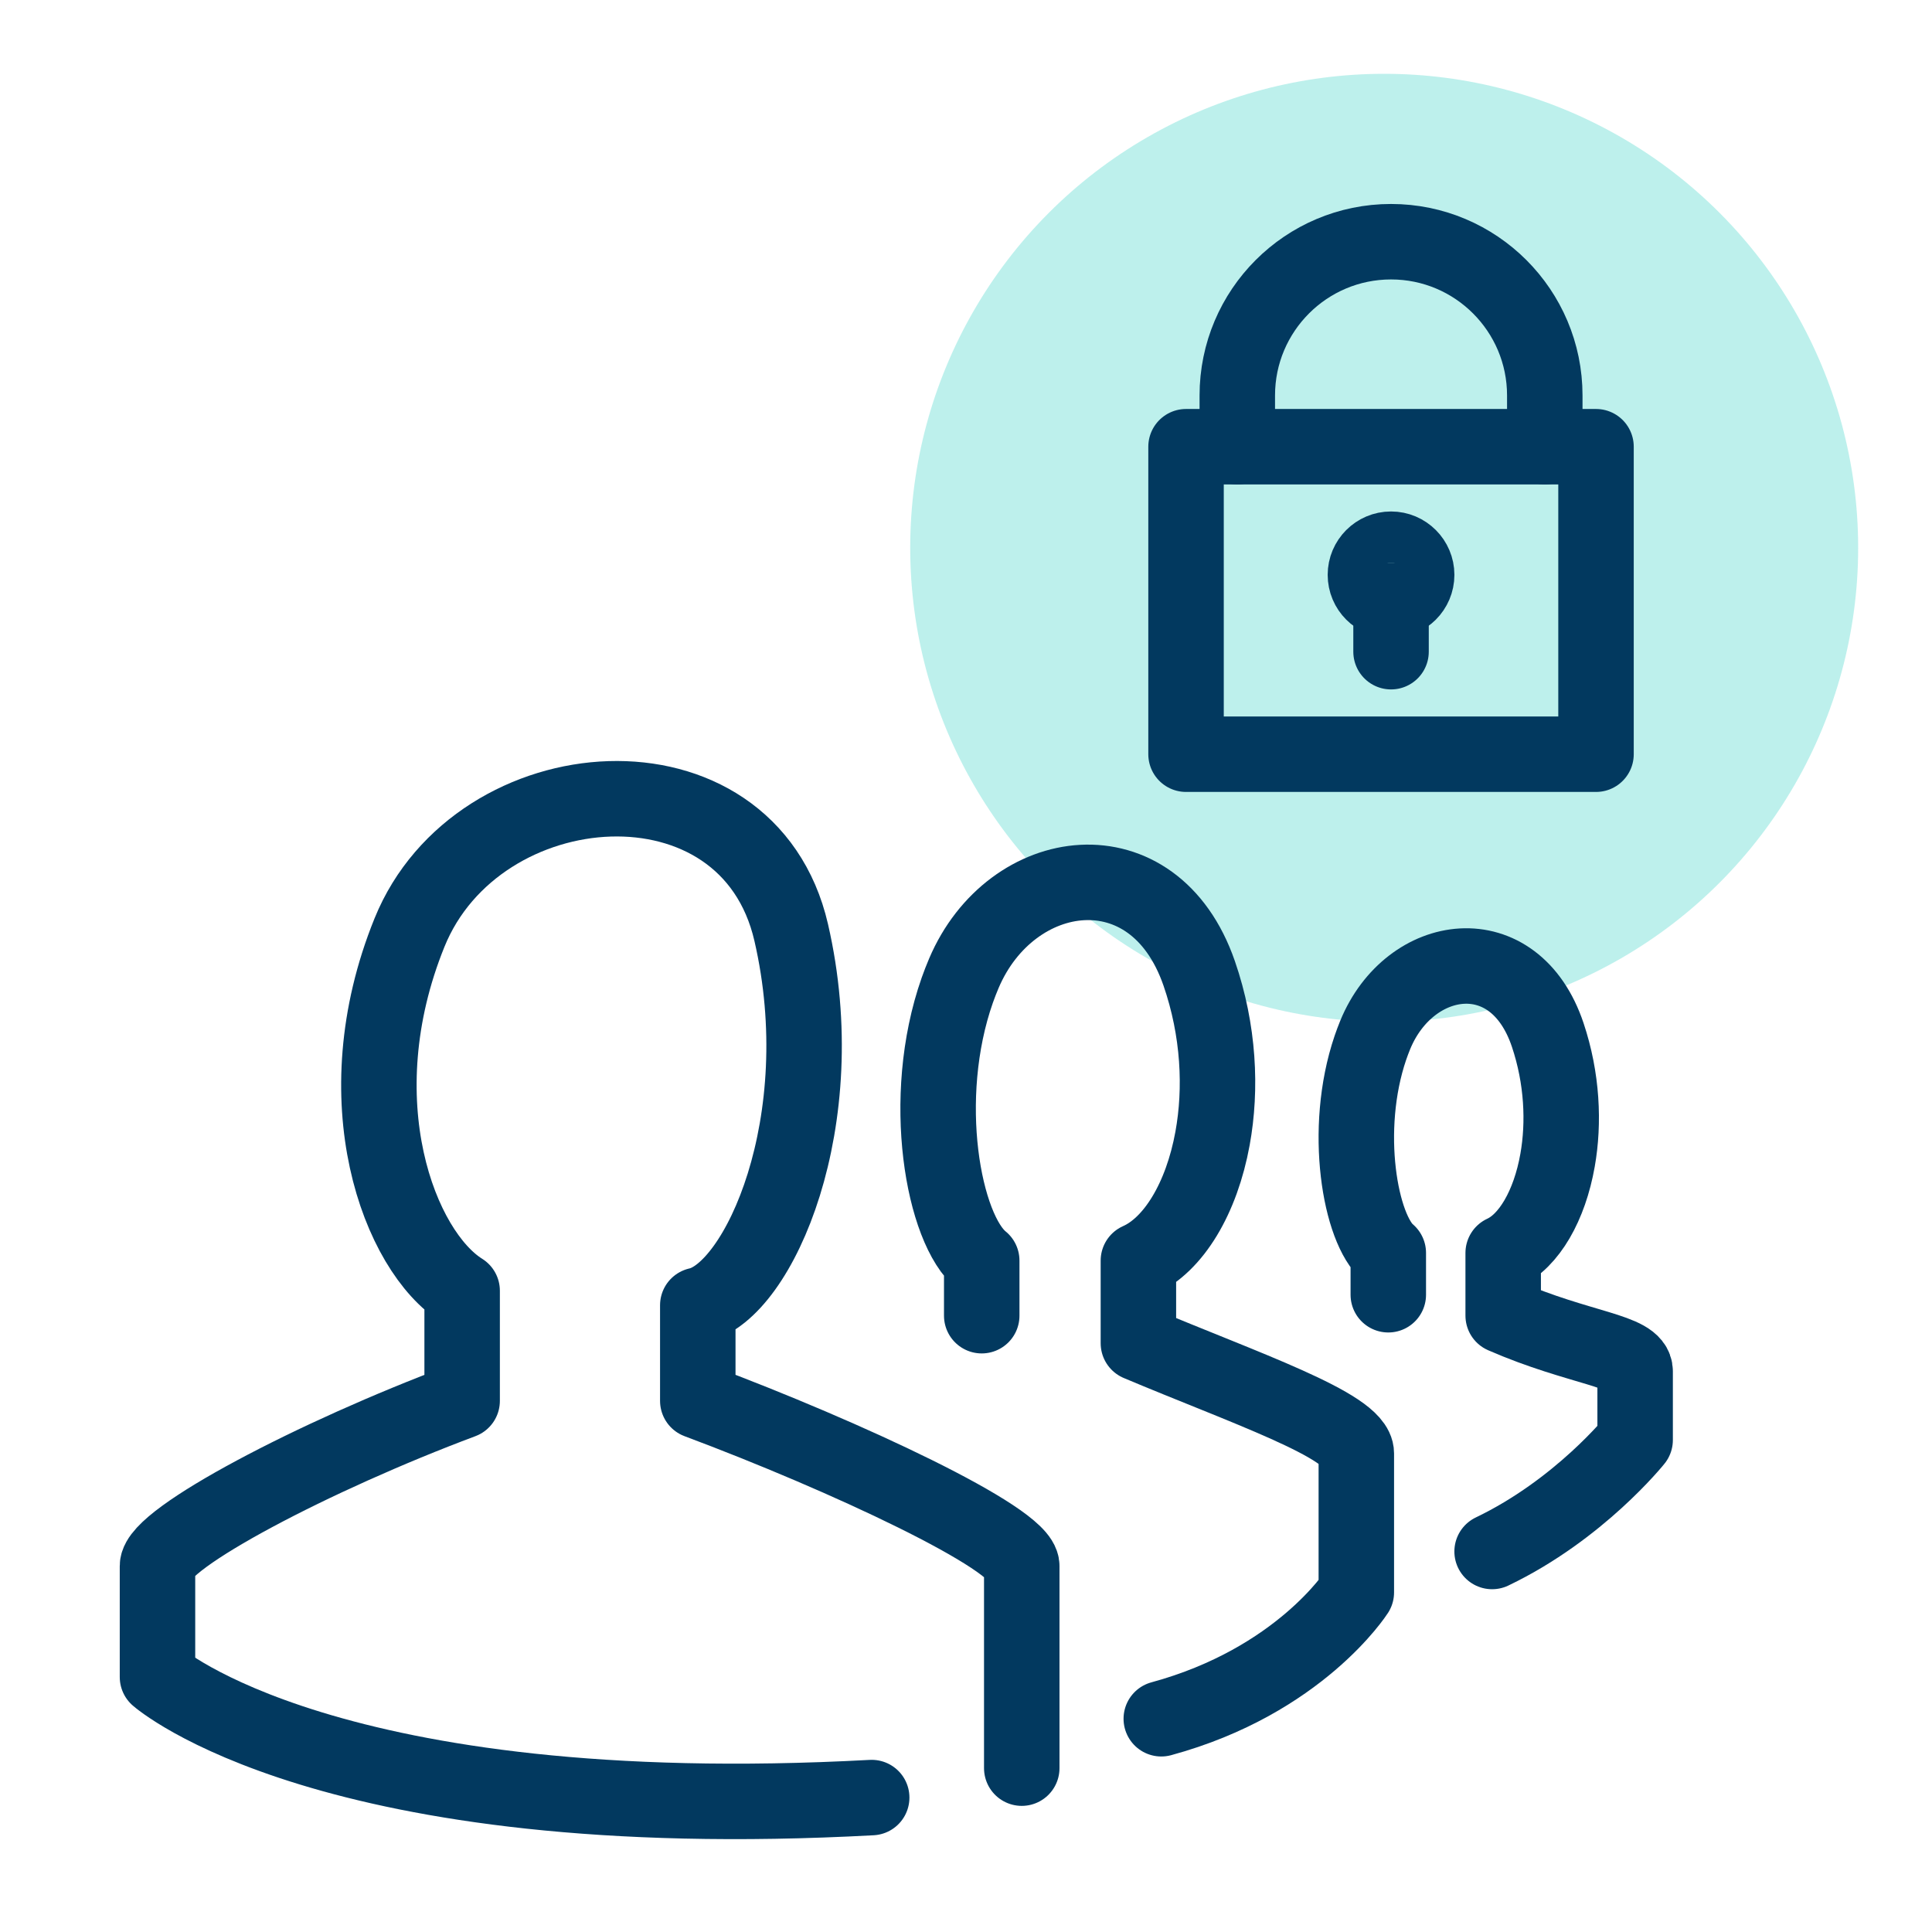
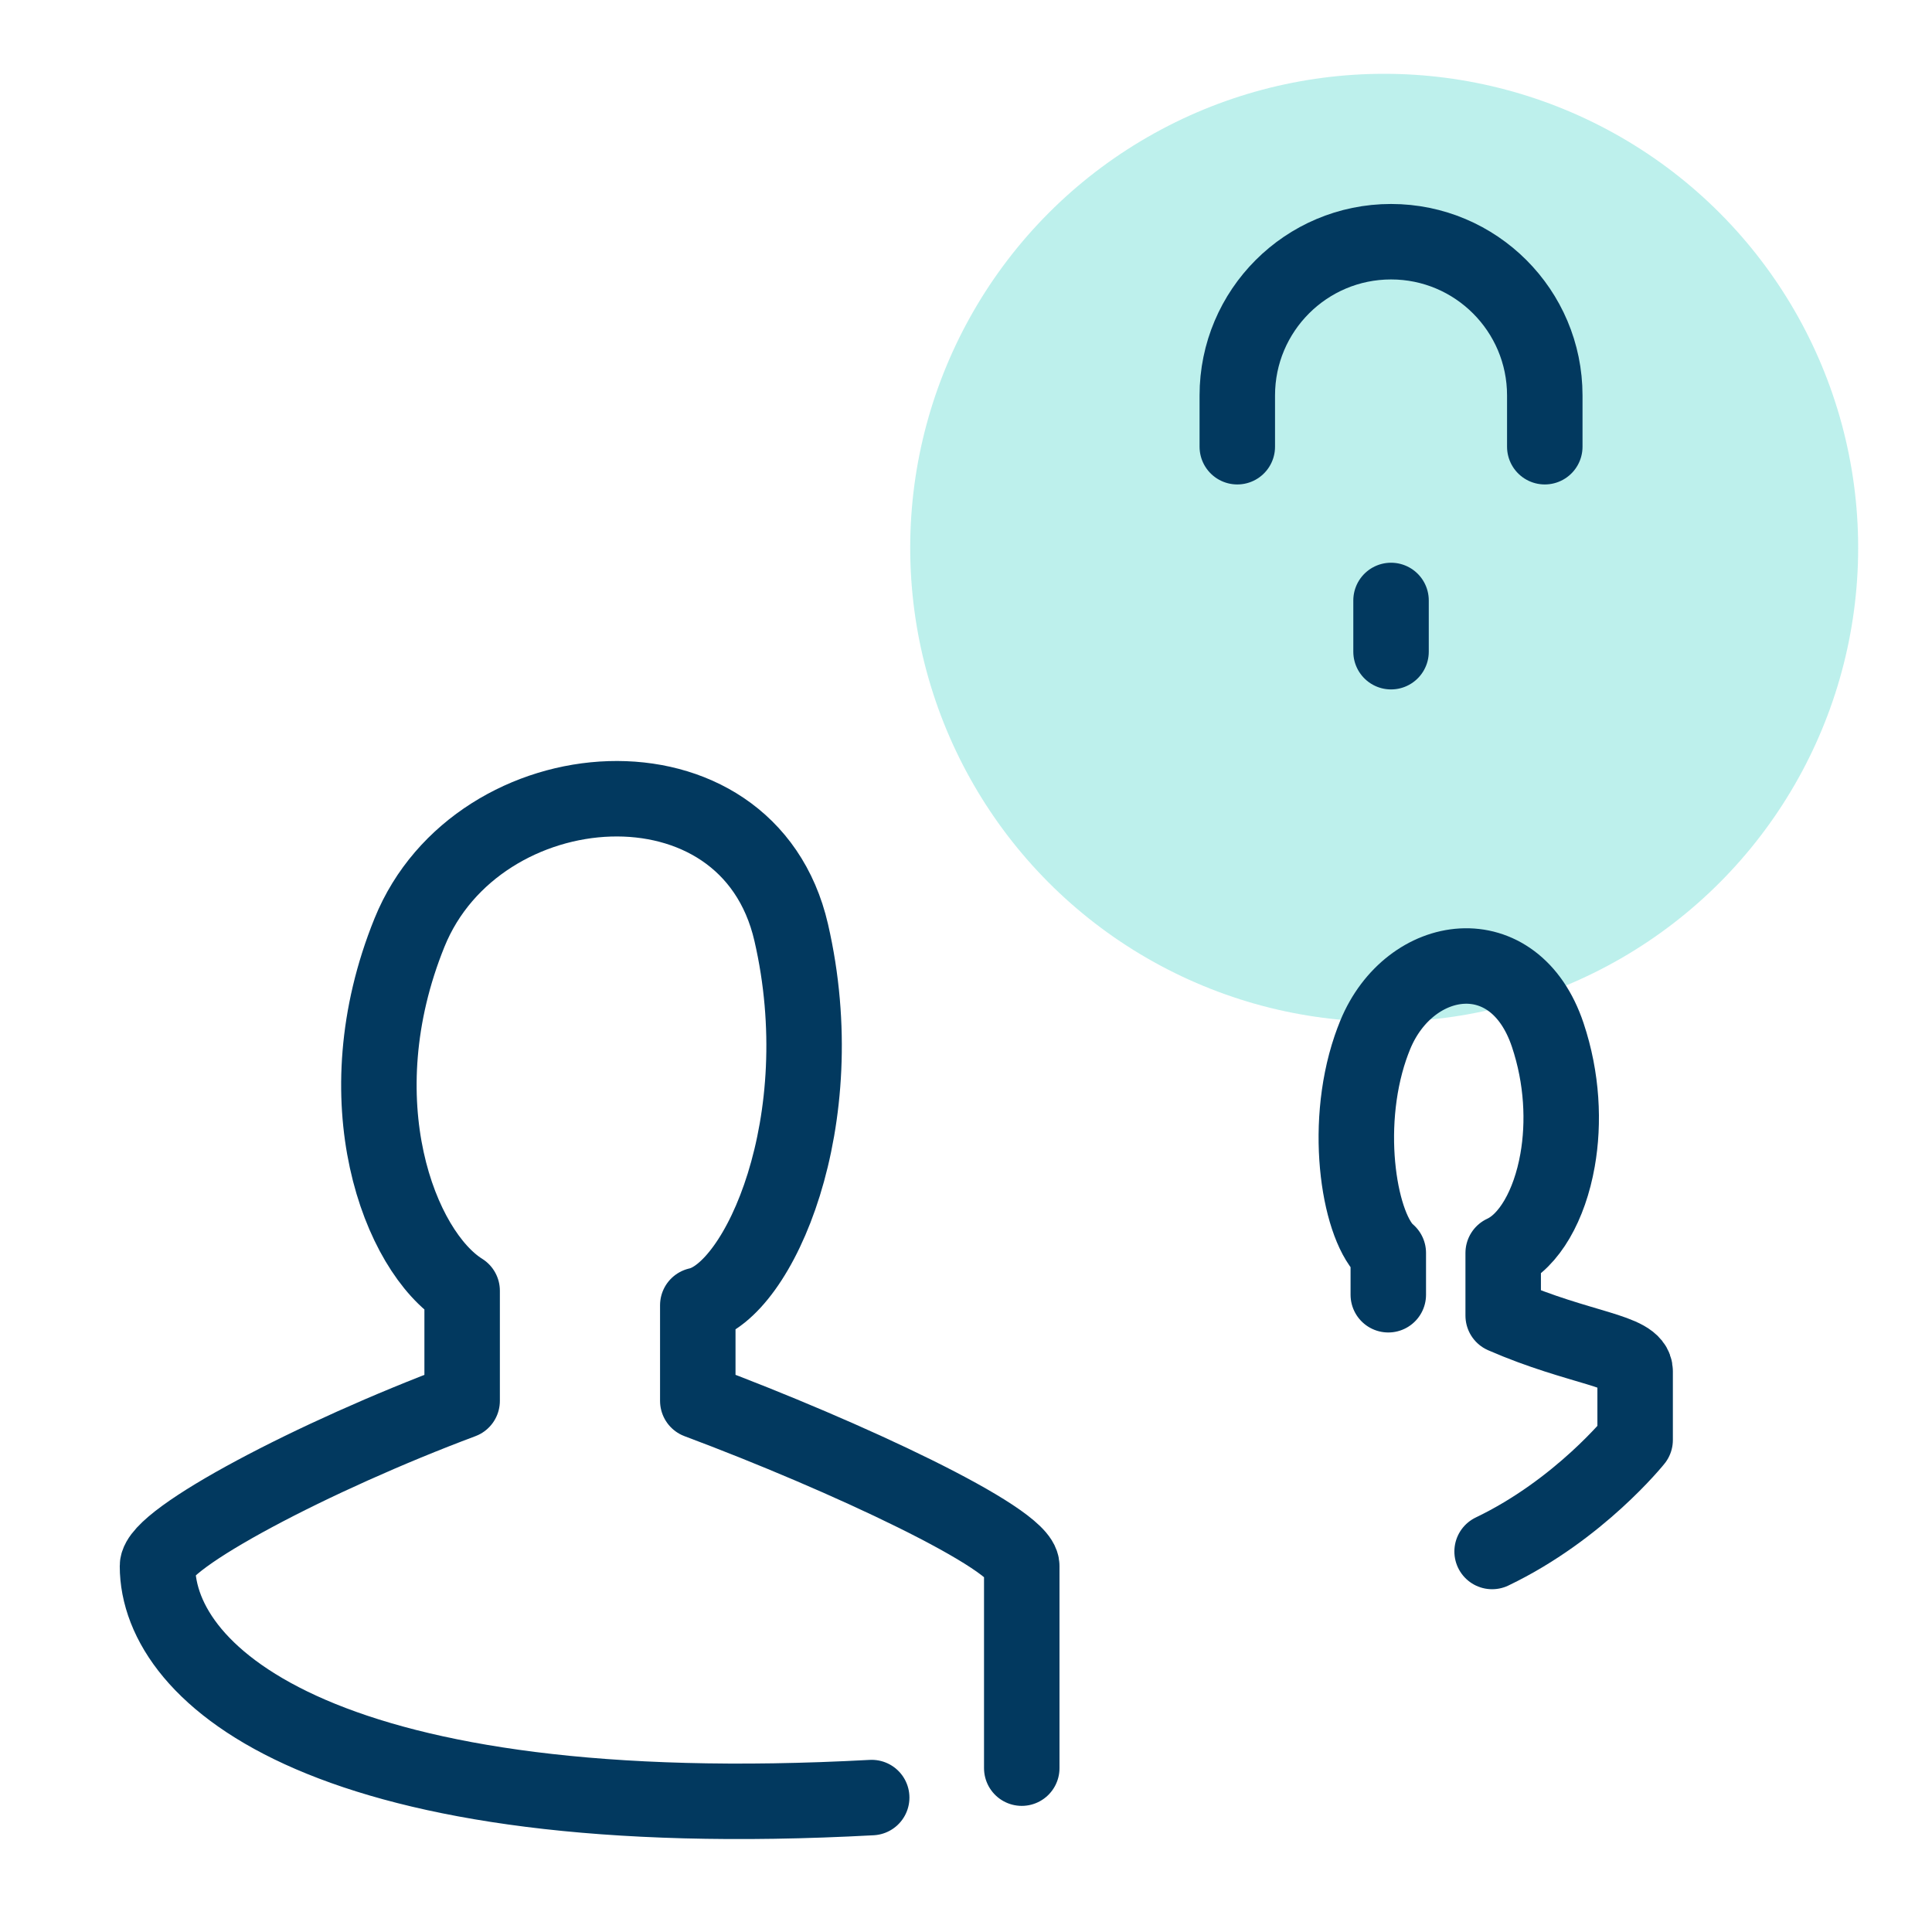
<svg xmlns="http://www.w3.org/2000/svg" width="64" height="64" viewBox="0 0 64 64" fill="none">
  <circle cx="45.853" cy="18.146" r="15.701" fill="#22CDBE" fill-opacity="0.3" />
-   <path d="M33.847 58.572V51.876C33.847 50.964 27.993 48.229 23.115 46.405V43.238C25.145 42.795 27.651 37.138 26.21 30.891C24.77 24.644 15.821 25.329 13.566 30.891C11.31 36.453 13.229 41.46 15.309 42.758V46.405C10.431 48.229 5.217 50.964 5.217 51.876V55.554C5.217 55.554 10.859 60.522 28.876 59.547" stroke="#02395F" stroke-width="2.5" stroke-linecap="round" stroke-linejoin="round" />
-   <path d="M38.469 56.936C43.053 55.689 44.93 52.75 44.93 52.75V48.146C44.93 47.233 41.172 45.956 37.711 44.496V41.759C38.88 41.24 39.806 39.692 40.167 37.711C40.466 36.072 40.379 34.136 39.724 32.242C38.22 27.895 33.489 28.569 31.929 32.242C31.851 32.425 31.779 32.612 31.712 32.8C30.452 36.382 31.246 40.737 32.521 41.759C32.523 42.638 32.521 43.584 32.521 43.584" stroke="#02395F" stroke-width="2.5" stroke-linecap="round" stroke-linejoin="round" />
+   <path d="M33.847 58.572V51.876C33.847 50.964 27.993 48.229 23.115 46.405V43.238C25.145 42.795 27.651 37.138 26.21 30.891C24.77 24.644 15.821 25.329 13.566 30.891C11.31 36.453 13.229 41.46 15.309 42.758V46.405C10.431 48.229 5.217 50.964 5.217 51.876C5.217 55.554 10.859 60.522 28.876 59.547" stroke="#02395F" stroke-width="2.5" stroke-linecap="round" stroke-linejoin="round" />
  <path d="M49.428 51.395C52.319 50.01 54.166 47.701 54.166 47.701V45.427C54.166 44.735 52.333 44.689 49.795 43.582V41.505C50.652 41.112 51.331 39.937 51.596 38.434C51.816 37.191 51.752 35.722 51.271 34.285C50.168 30.988 46.699 31.499 45.555 34.285C45.498 34.425 45.445 34.566 45.396 34.709C44.472 37.426 45.055 40.73 45.989 41.505C45.99 42.172 45.989 42.89 45.989 42.89" stroke="#02395F" stroke-width="2.5" stroke-linecap="round" stroke-linejoin="round" />
-   <path fill-rule="evenodd" clip-rule="evenodd" d="M46.929 19.042C46.929 19.512 46.548 19.891 46.08 19.891C45.611 19.891 45.231 19.512 45.231 19.042C45.231 18.575 45.611 18.193 46.08 18.193C46.548 18.193 46.929 18.575 46.929 19.042V19.042Z" stroke="#02395F" stroke-width="2.5" stroke-linejoin="round" />
-   <path fill-rule="evenodd" clip-rule="evenodd" d="M39.289 24.984H52.87V14.798H39.289V24.984Z" stroke="#02395F" stroke-width="2.5" stroke-linecap="round" stroke-linejoin="round" />
  <path d="M46.08 21.588V19.891" stroke="#02395F" stroke-width="2.5" stroke-linecap="round" stroke-linejoin="round" />
  <path d="M40.987 14.798V13.1C40.987 10.289 43.267 8.007 46.08 8.007C48.891 8.007 51.173 10.289 51.173 13.1V14.798" stroke="#02395F" stroke-width="2.5" stroke-linecap="round" stroke-linejoin="round" />
</svg>